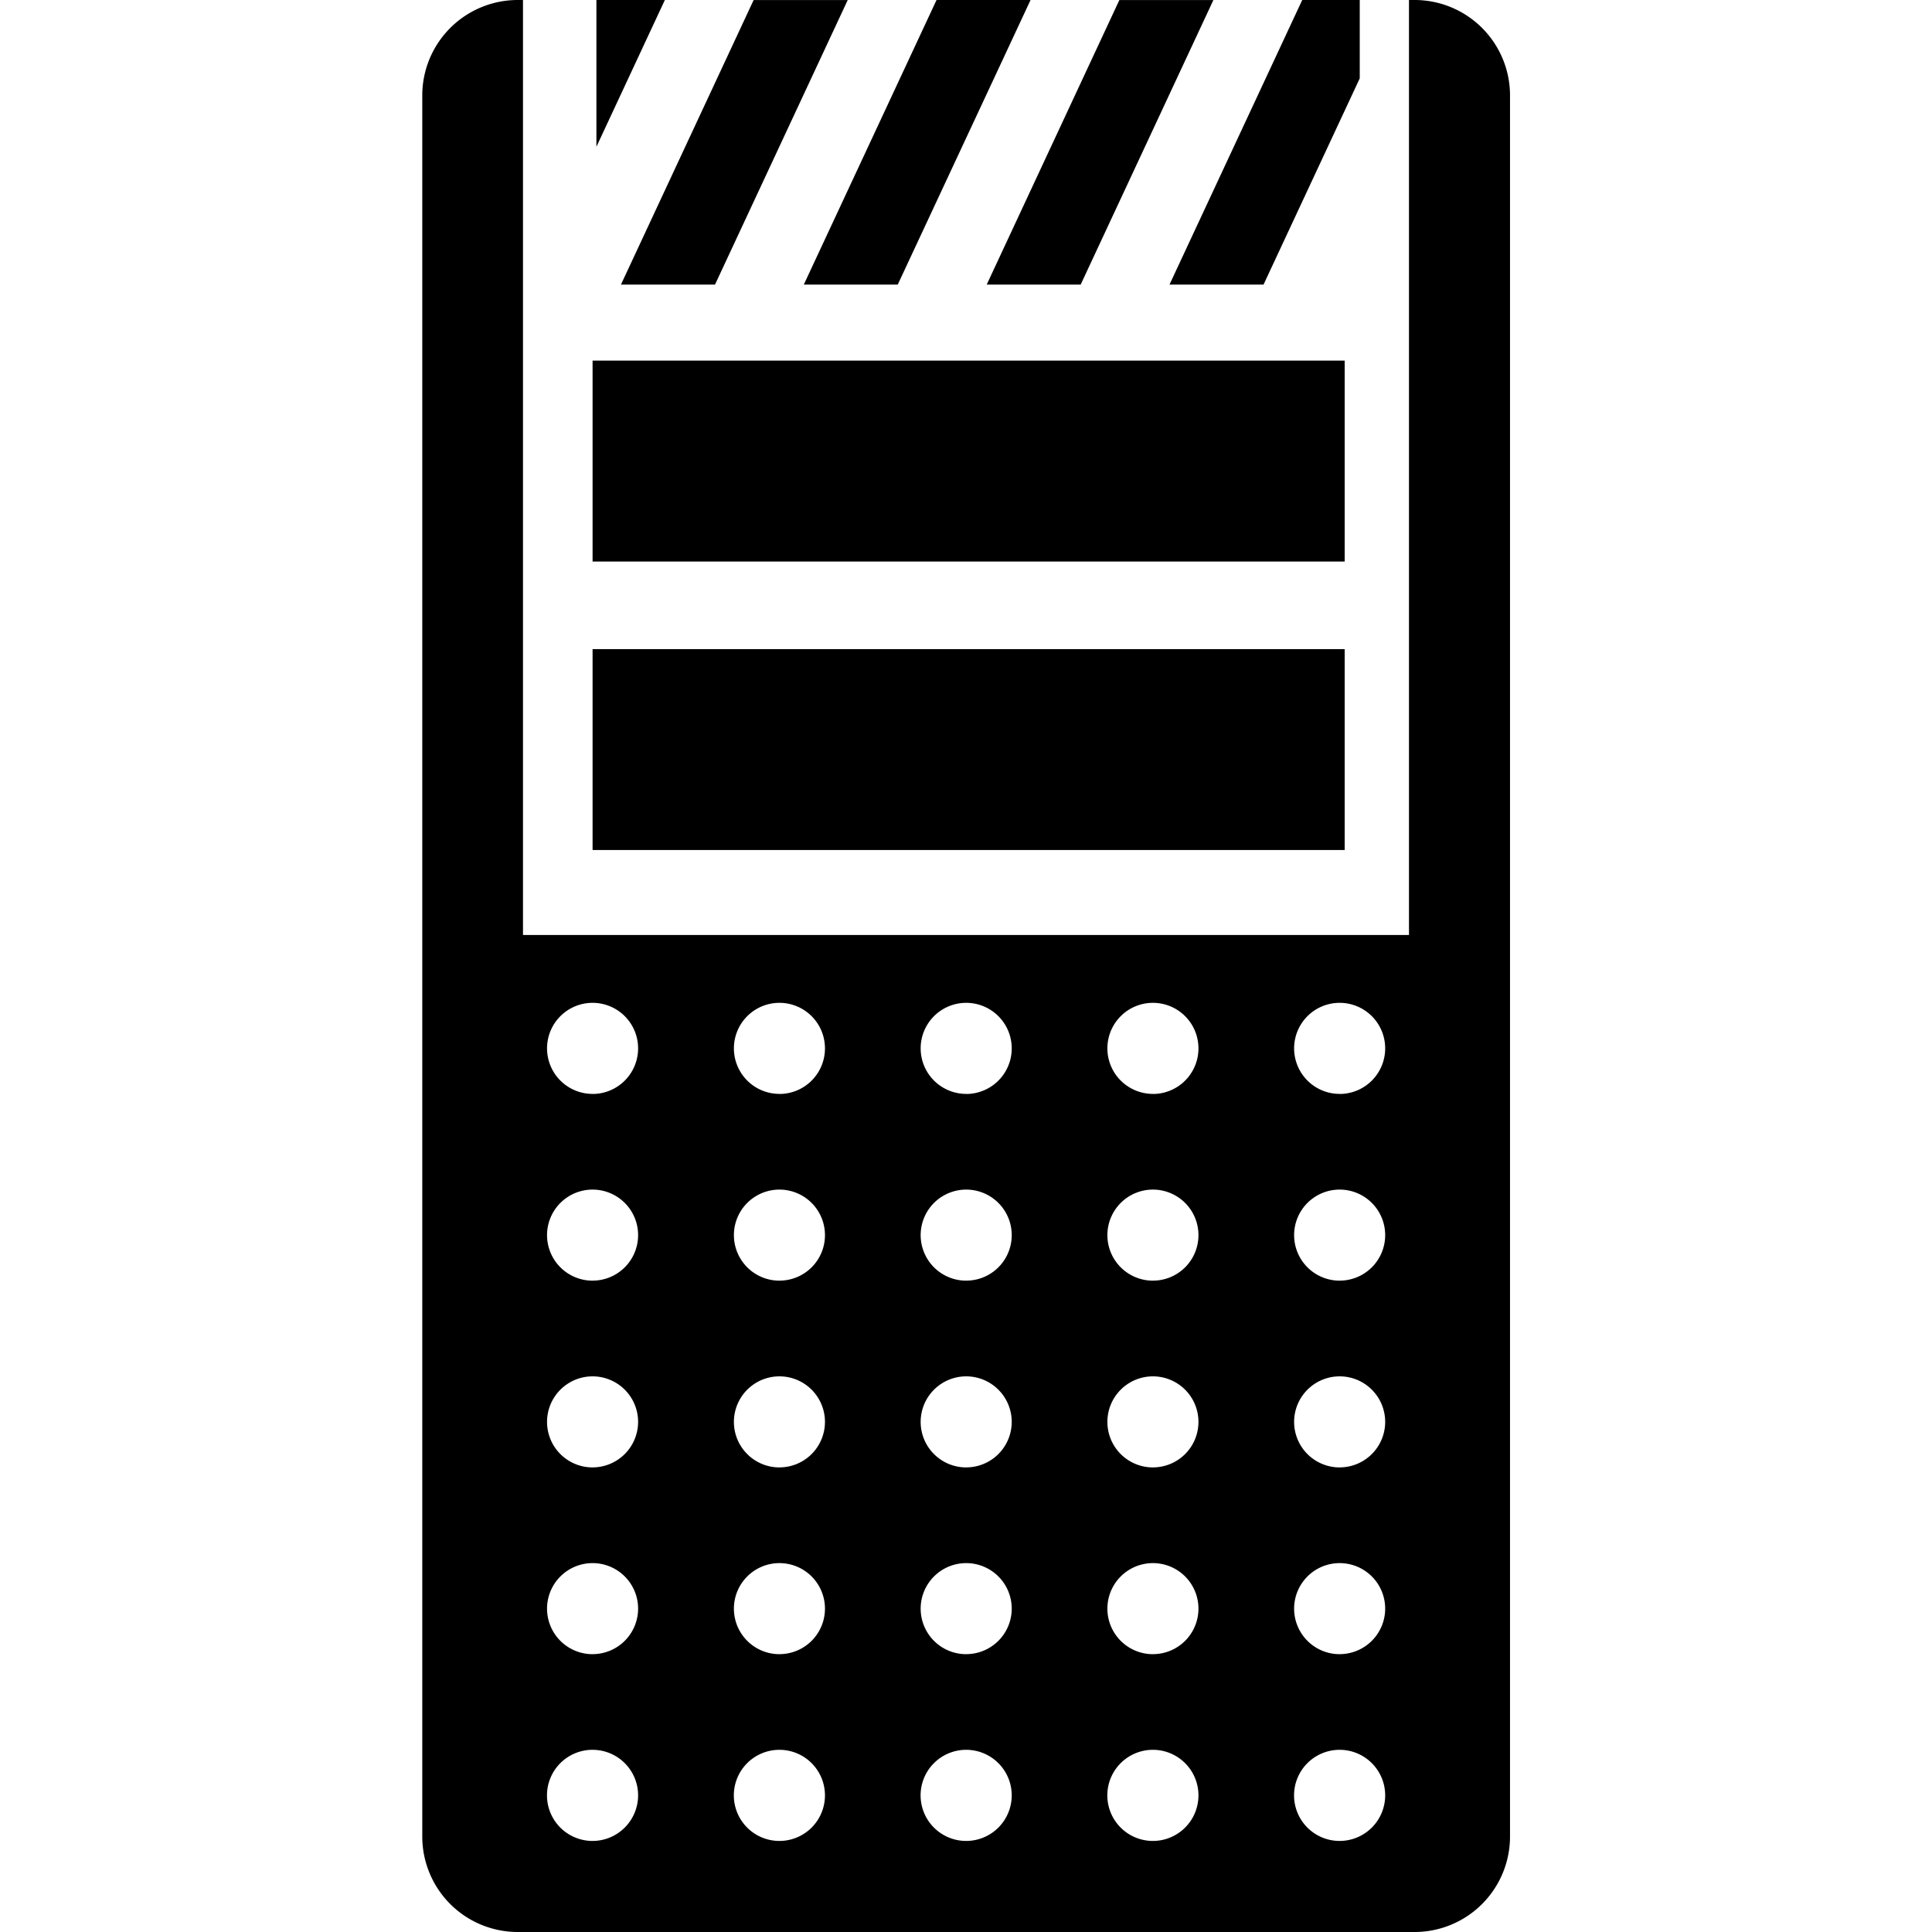
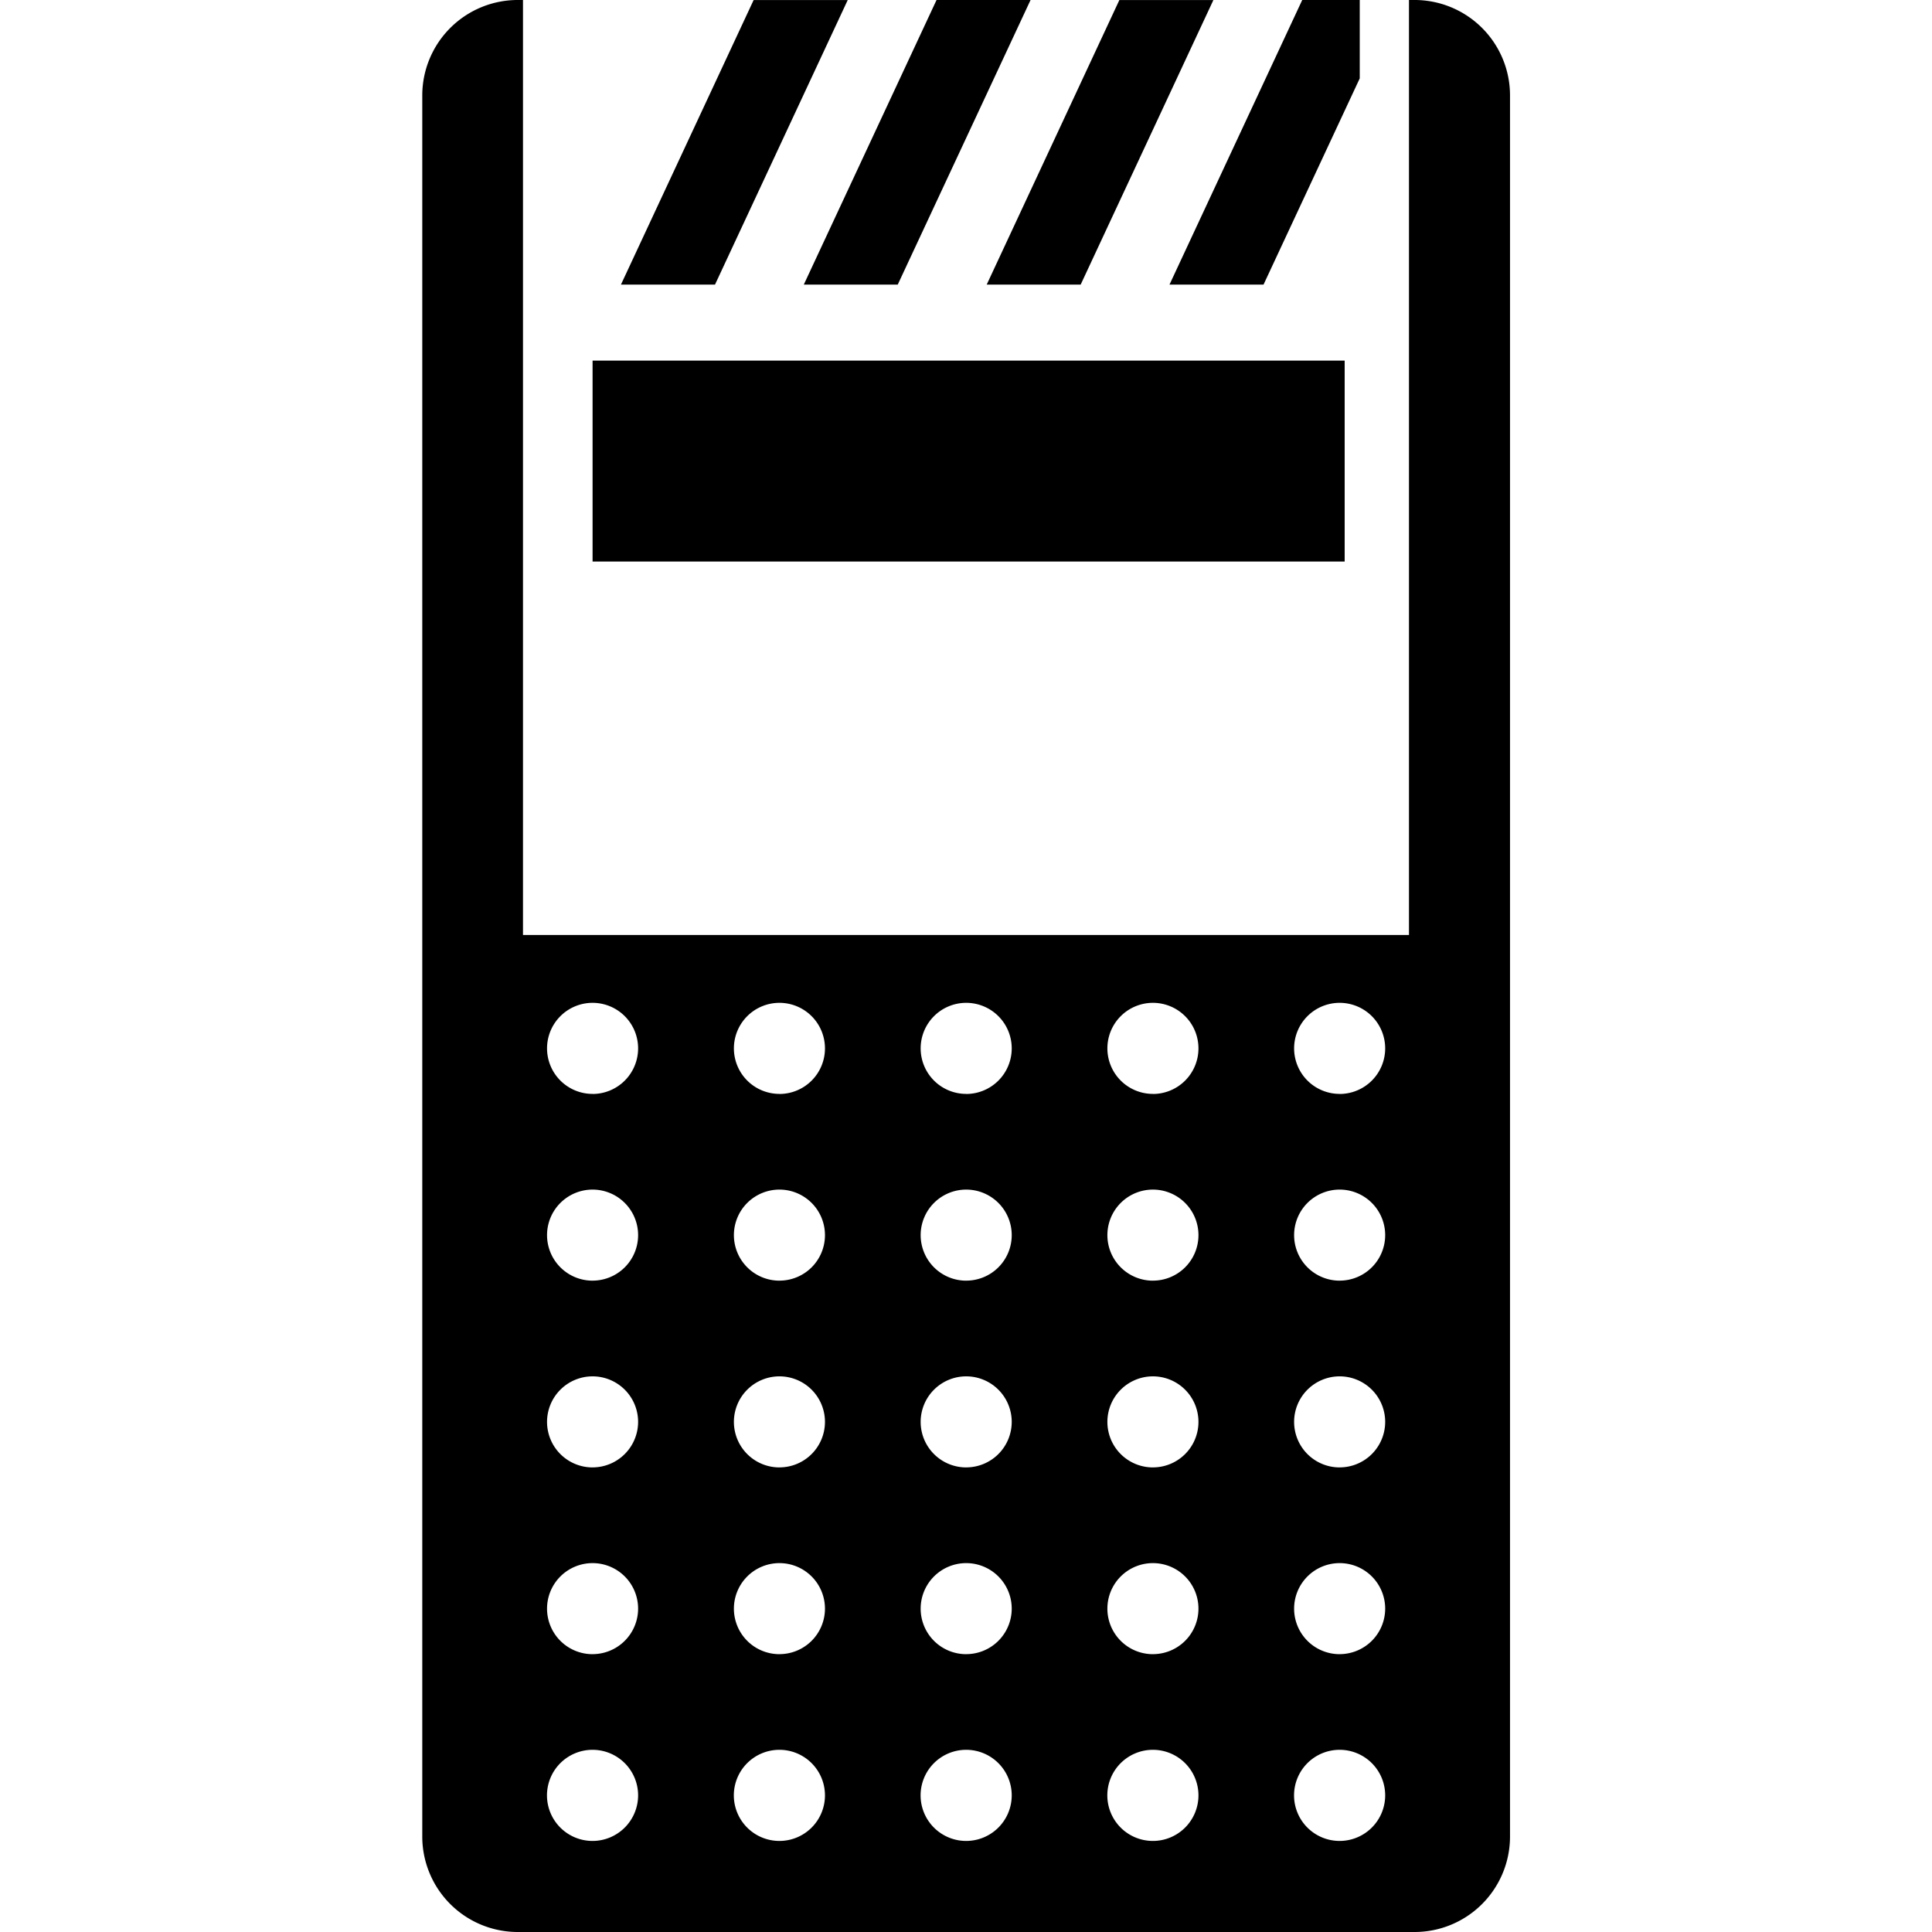
<svg xmlns="http://www.w3.org/2000/svg" fill="#000000" width="800px" height="800px" viewBox="-13.11 0 60 60">
  <g id="_18" data-name="18" transform="translate(-178.105 -605.5)">
    <path id="Path_174" data-name="Path 174" d="M208.9,605.5h-.148v29.037H181.237V605.5H181.1a2.966,2.966,0,0,0-2.991,2.94v54.119A2.966,2.966,0,0,0,181.1,665.5H208.9a2.965,2.965,0,0,0,2.99-2.941V608.44A2.964,2.964,0,0,0,208.9,605.5ZM183.4,662.672a1.415,1.415,0,1,1,1.412-1.416A1.417,1.417,0,0,1,183.4,662.672Zm0-5.8a1.414,1.414,0,1,1,1.412-1.413A1.415,1.415,0,0,1,183.4,656.871Zm0-5.8a1.414,1.414,0,1,1,1.412-1.414A1.415,1.415,0,0,1,183.4,651.071Zm0-5.8a1.414,1.414,0,1,1,1.412-1.413A1.413,1.413,0,0,1,183.4,645.271Zm0-5.8a1.414,1.414,0,1,1,1.412-1.415A1.416,1.416,0,0,1,183.4,639.474Zm5.8,23.2a1.415,1.415,0,1,1,1.415-1.416A1.415,1.415,0,0,1,189.2,662.672Zm0-5.8a1.414,1.414,0,1,1,1.415-1.413A1.414,1.414,0,0,1,189.2,656.871Zm0-5.8a1.414,1.414,0,1,1,1.415-1.414A1.414,1.414,0,0,1,189.2,651.071Zm0-5.8a1.414,1.414,0,1,1,1.415-1.413A1.412,1.412,0,0,1,189.2,645.271Zm0-5.8a1.414,1.414,0,1,1,1.415-1.415A1.415,1.415,0,0,1,189.2,639.474Zm5.8,23.2a1.415,1.415,0,1,1,1.415-1.416A1.416,1.416,0,0,1,195,662.672Zm0-5.8a1.414,1.414,0,1,1,1.415-1.413A1.414,1.414,0,0,1,195,656.871Zm0-5.8a1.414,1.414,0,1,1,1.415-1.414A1.414,1.414,0,0,1,195,651.071Zm0-5.8a1.414,1.414,0,1,1,1.415-1.413A1.412,1.412,0,0,1,195,645.271Zm0-5.8a1.414,1.414,0,1,1,1.415-1.415A1.415,1.415,0,0,1,195,639.474Zm5.8,23.2a1.415,1.415,0,1,1,1.414-1.416A1.415,1.415,0,0,1,200.8,662.672Zm0-5.8a1.414,1.414,0,1,1,1.414-1.413A1.413,1.413,0,0,1,200.8,656.871Zm0-5.8a1.414,1.414,0,1,1,1.414-1.414A1.413,1.413,0,0,1,200.8,651.071Zm0-5.8a1.414,1.414,0,1,1,1.414-1.413A1.412,1.412,0,0,1,200.8,645.271Zm0-5.8a1.414,1.414,0,1,1,1.414-1.415A1.415,1.415,0,0,1,200.8,639.474Zm5.8,23.2a1.415,1.415,0,1,1,1.413-1.416A1.416,1.416,0,0,1,206.6,662.672Zm0-5.8a1.414,1.414,0,1,1,1.413-1.413A1.415,1.415,0,0,1,206.6,656.871Zm0-5.8a1.414,1.414,0,1,1,1.413-1.414A1.414,1.414,0,0,1,206.6,651.071Zm0-5.8a1.414,1.414,0,1,1,1.413-1.413A1.413,1.413,0,0,1,206.6,645.271Zm0-5.8a1.414,1.414,0,1,1,1.413-1.415A1.416,1.416,0,0,1,206.6,639.474Z" />
-     <rect id="Rectangle_45" data-name="Rectangle 45" width="23.357" height="6.239" transform="translate(183.398 625.659)" />
    <rect id="Rectangle_46" data-name="Rectangle 46" width="23.357" height="6.24" transform="translate(183.398 616.699)" />
-     <path id="Path_175" data-name="Path 175" d="M183.517,605.5h0v4.558l2.126-4.558Z" />
    <path id="Path_176" data-name="Path 176" d="M187.2,614.339l4.122-8.838H188.4l-4.121,8.838Z" />
    <path id="Path_177" data-name="Path 177" d="M192.875,614.339,197,605.5h-2.92l-4.122,8.838Z" />
    <path id="Path_178" data-name="Path 178" d="M198.556,614.339l4.122-8.838h-2.92l-4.12,8.838Z" />
    <path id="Path_179" data-name="Path 179" d="M204.235,614.339l2.988-6.405V605.5h-1.786l-4.122,8.838Z" />
  </g>
</svg>